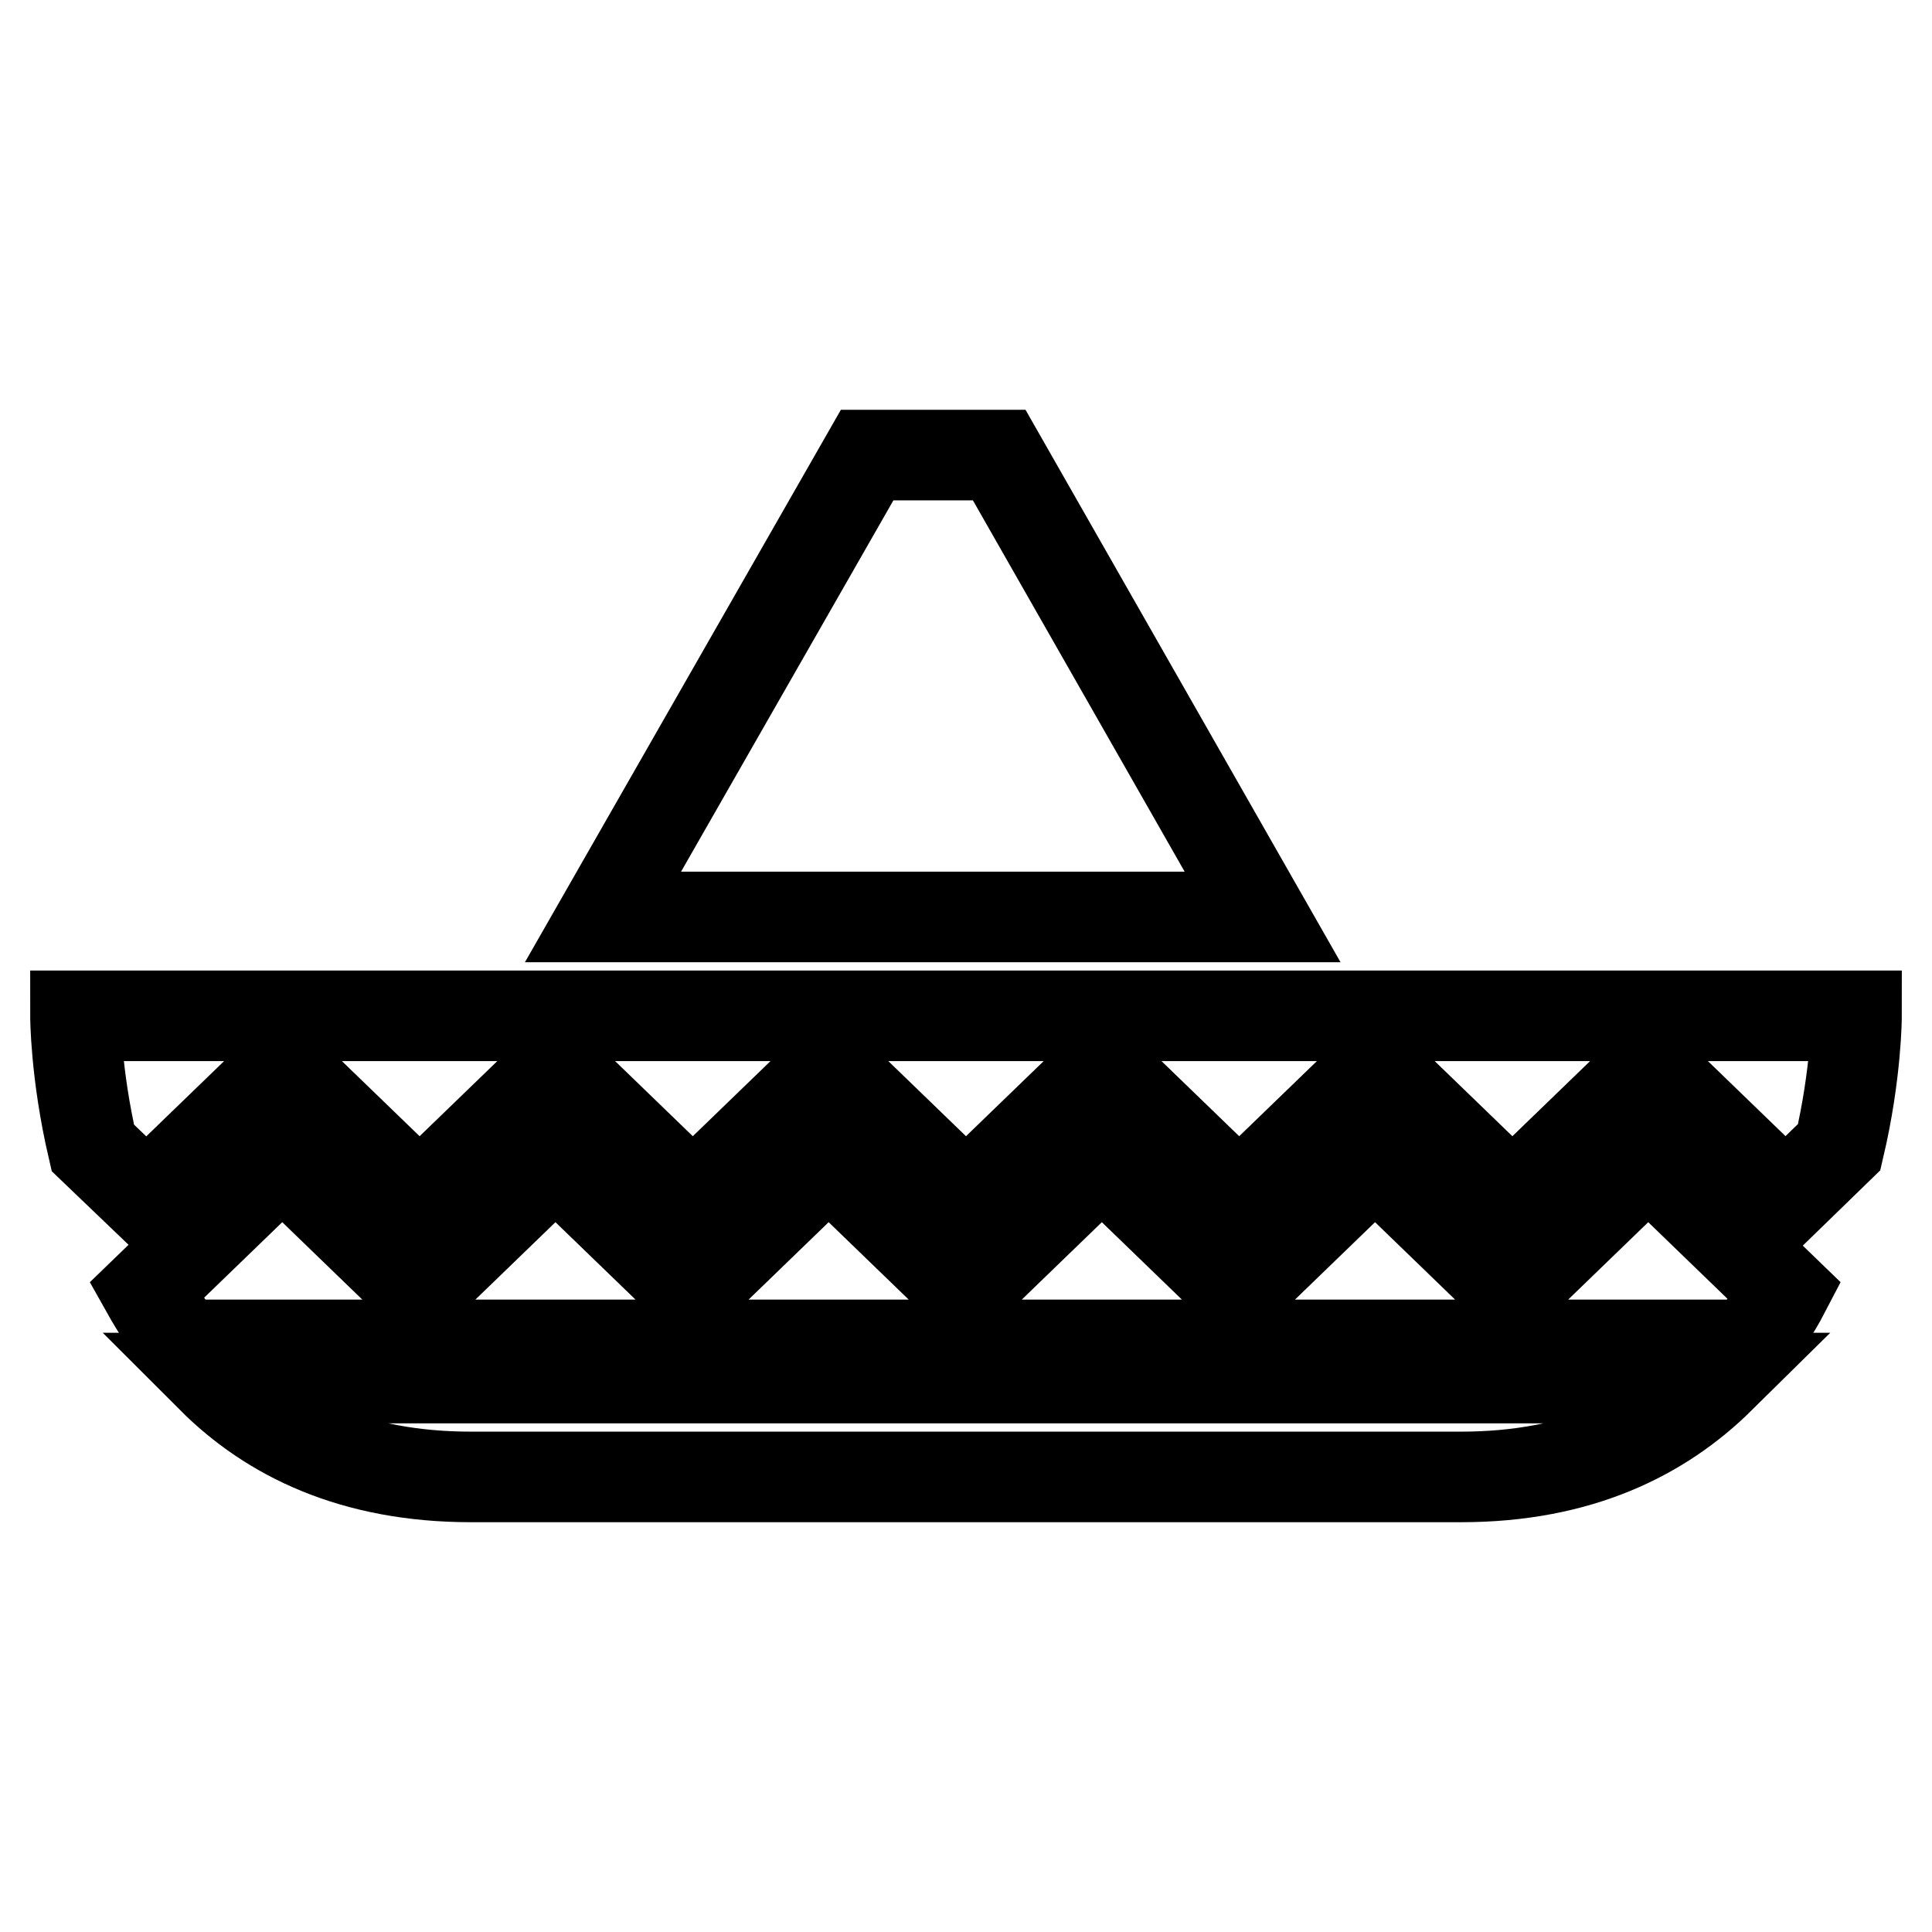
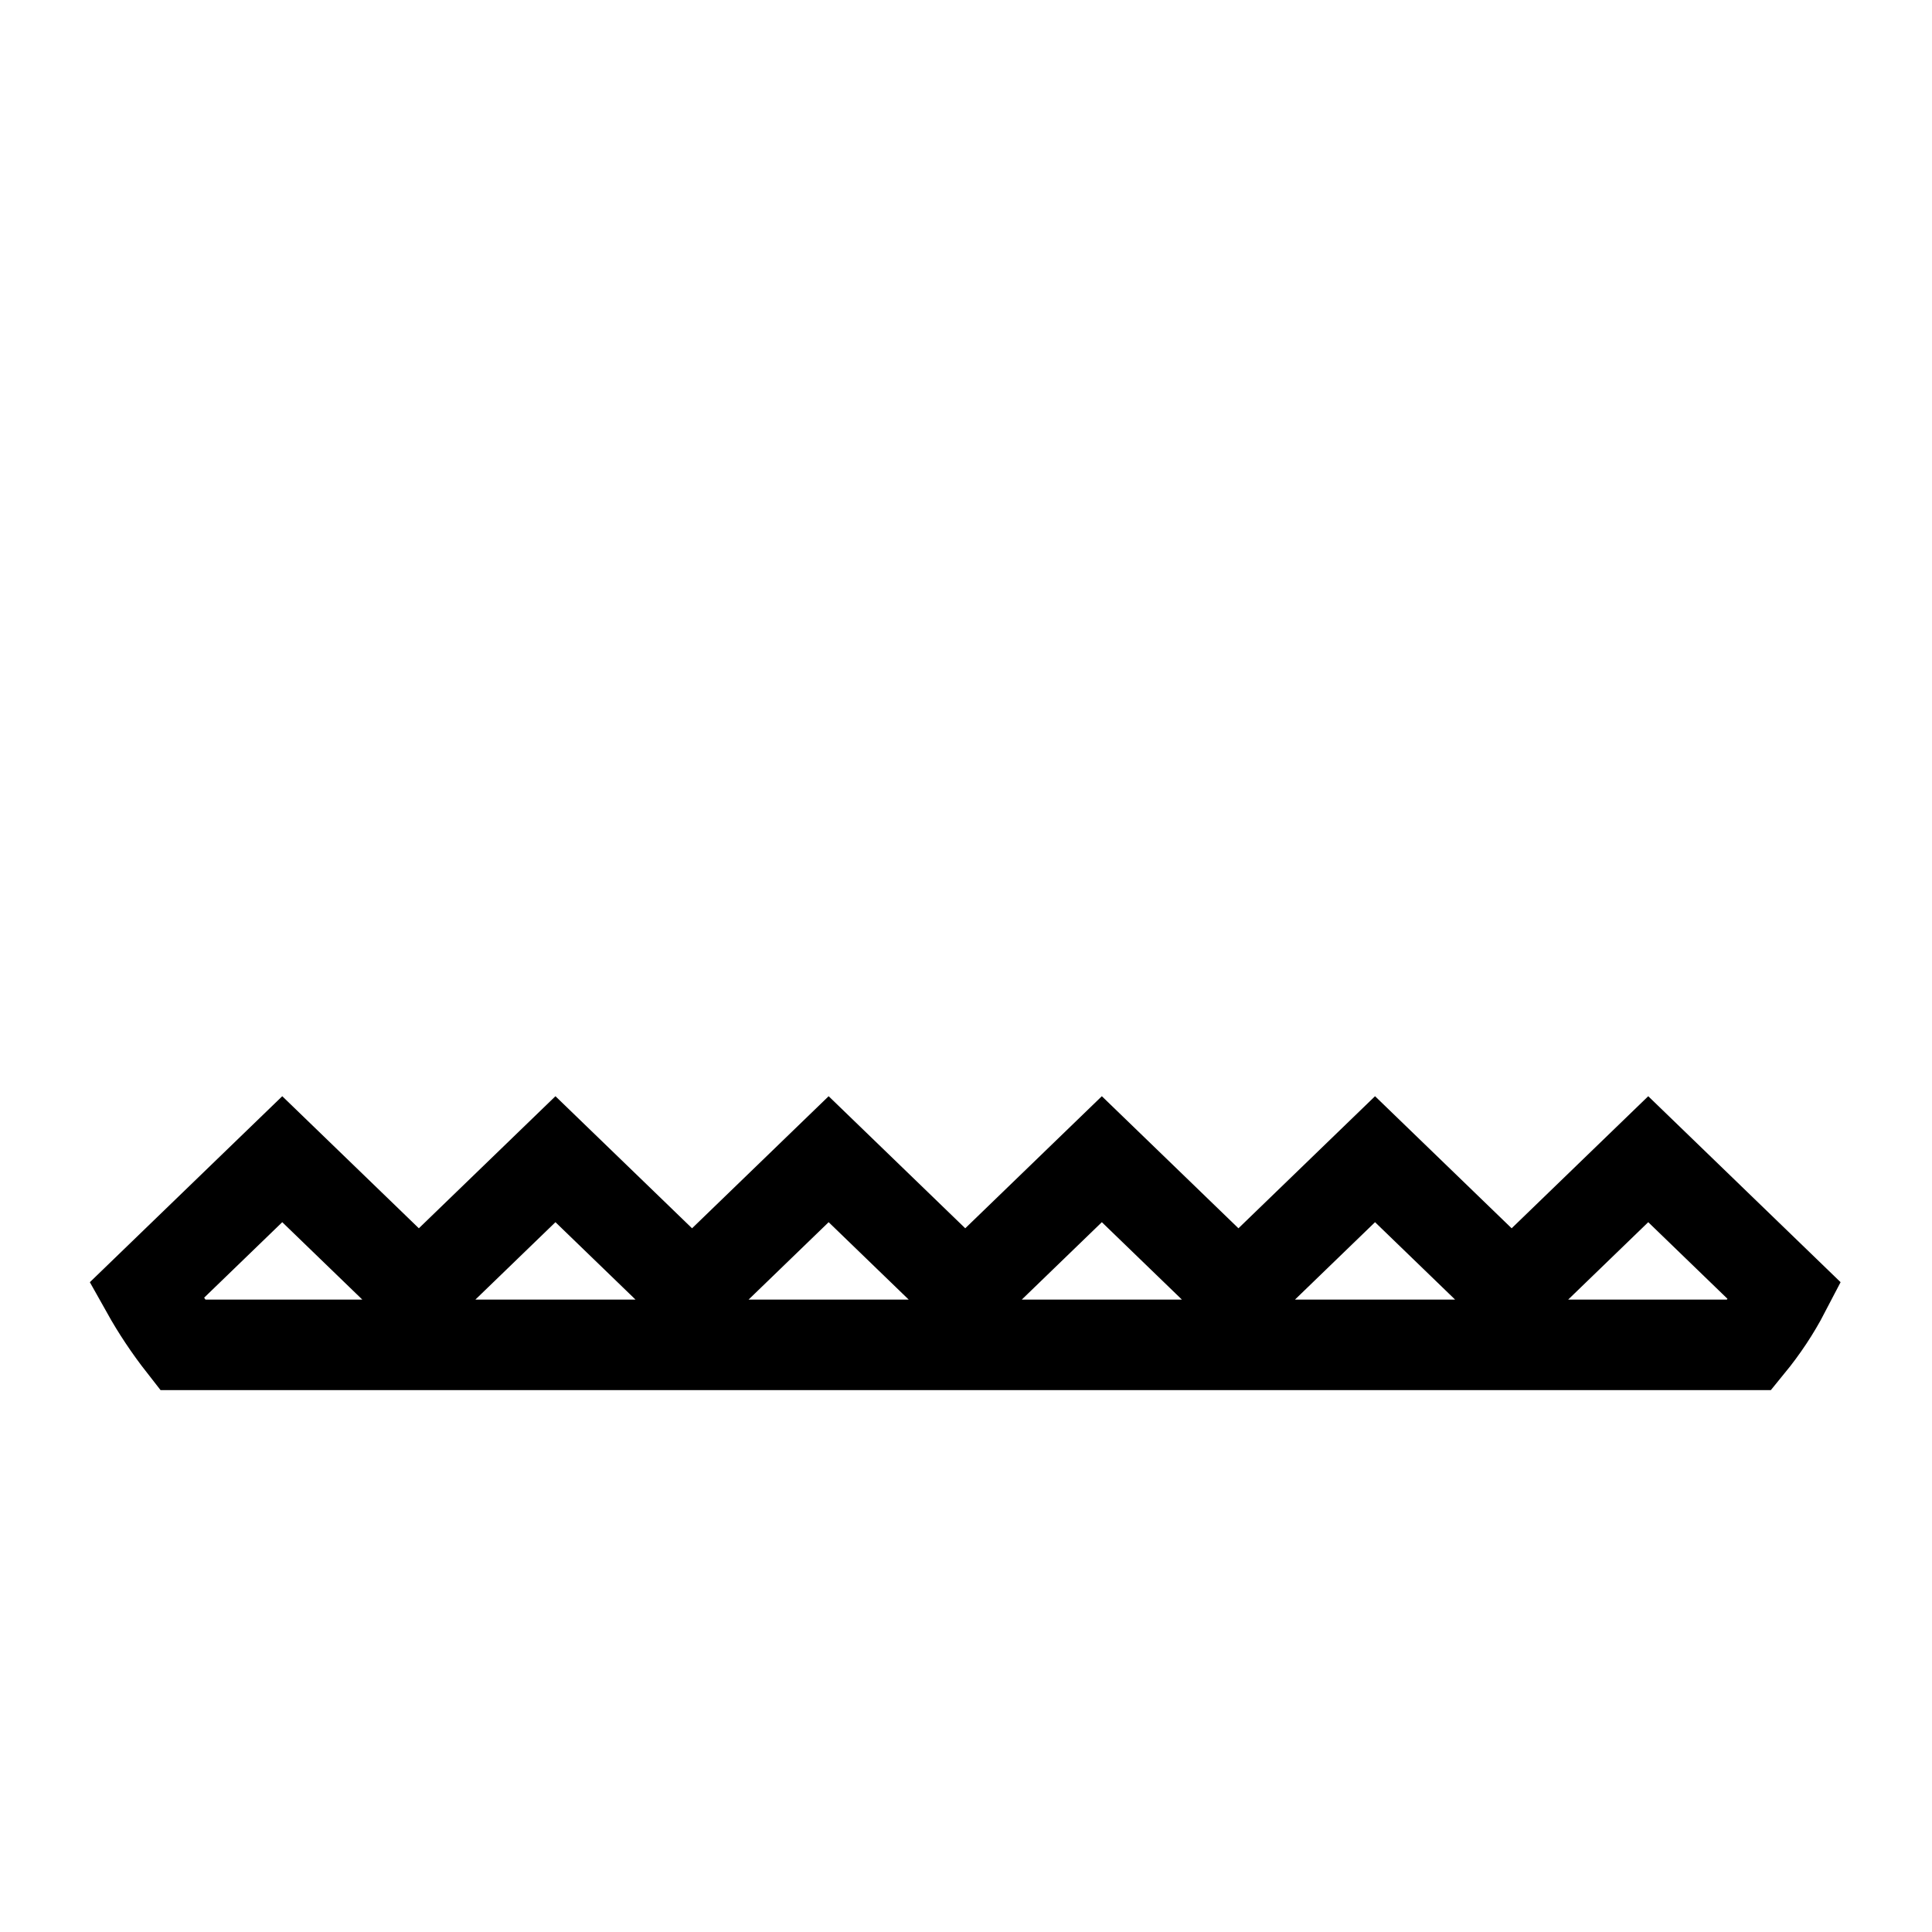
<svg xmlns="http://www.w3.org/2000/svg" version="1.1" x="0px" y="0px" viewBox="0 0 256 256" enable-background="new 0 0 256 256" xml:space="preserve">
  <g>
-     <path stroke-width="12" fill-opacity="0" stroke="#000000" d="M132.4,60.3h-17.5l-35,61.2h87.4L132.4,60.3z M19.4,158.9l18.1-17.5l18.1,17.5l18.1-17.5l18.1,17.5 l18.1-17.5l18.1,17.5l18.1-17.5l18.1,17.5l18.1-17.5l18.1,17.5l18.1-17.5l18.1,17.5l7.1-6.9c2.3-9.8,2.3-17.4,2.3-17.4H10 c0,0,0,7.6,2.3,17.5L19.4,158.9z M193.6,195.7c15.7,0,26.6-5.5,34.3-13.1H28.1c7.7,7.7,18.7,13.1,34.3,13.1H193.6z" />
    <path stroke-width="12" fill-opacity="0" stroke="#000000" d="M236.5,171.1l-18.1-17.5l-18.1,17.5l-18.1-17.5l-18.1,17.5L146,153.6l-18.1,17.5l-18.1-17.5l-18.1,17.5 l-18.1-17.5l-18.1,17.5l-18.1-17.5l-18,17.4c1.4,2.5,3,4.9,4.8,7.2h207.6C233.6,176,235.2,173.6,236.5,171.1L236.5,171.1z" />
  </g>
</svg>